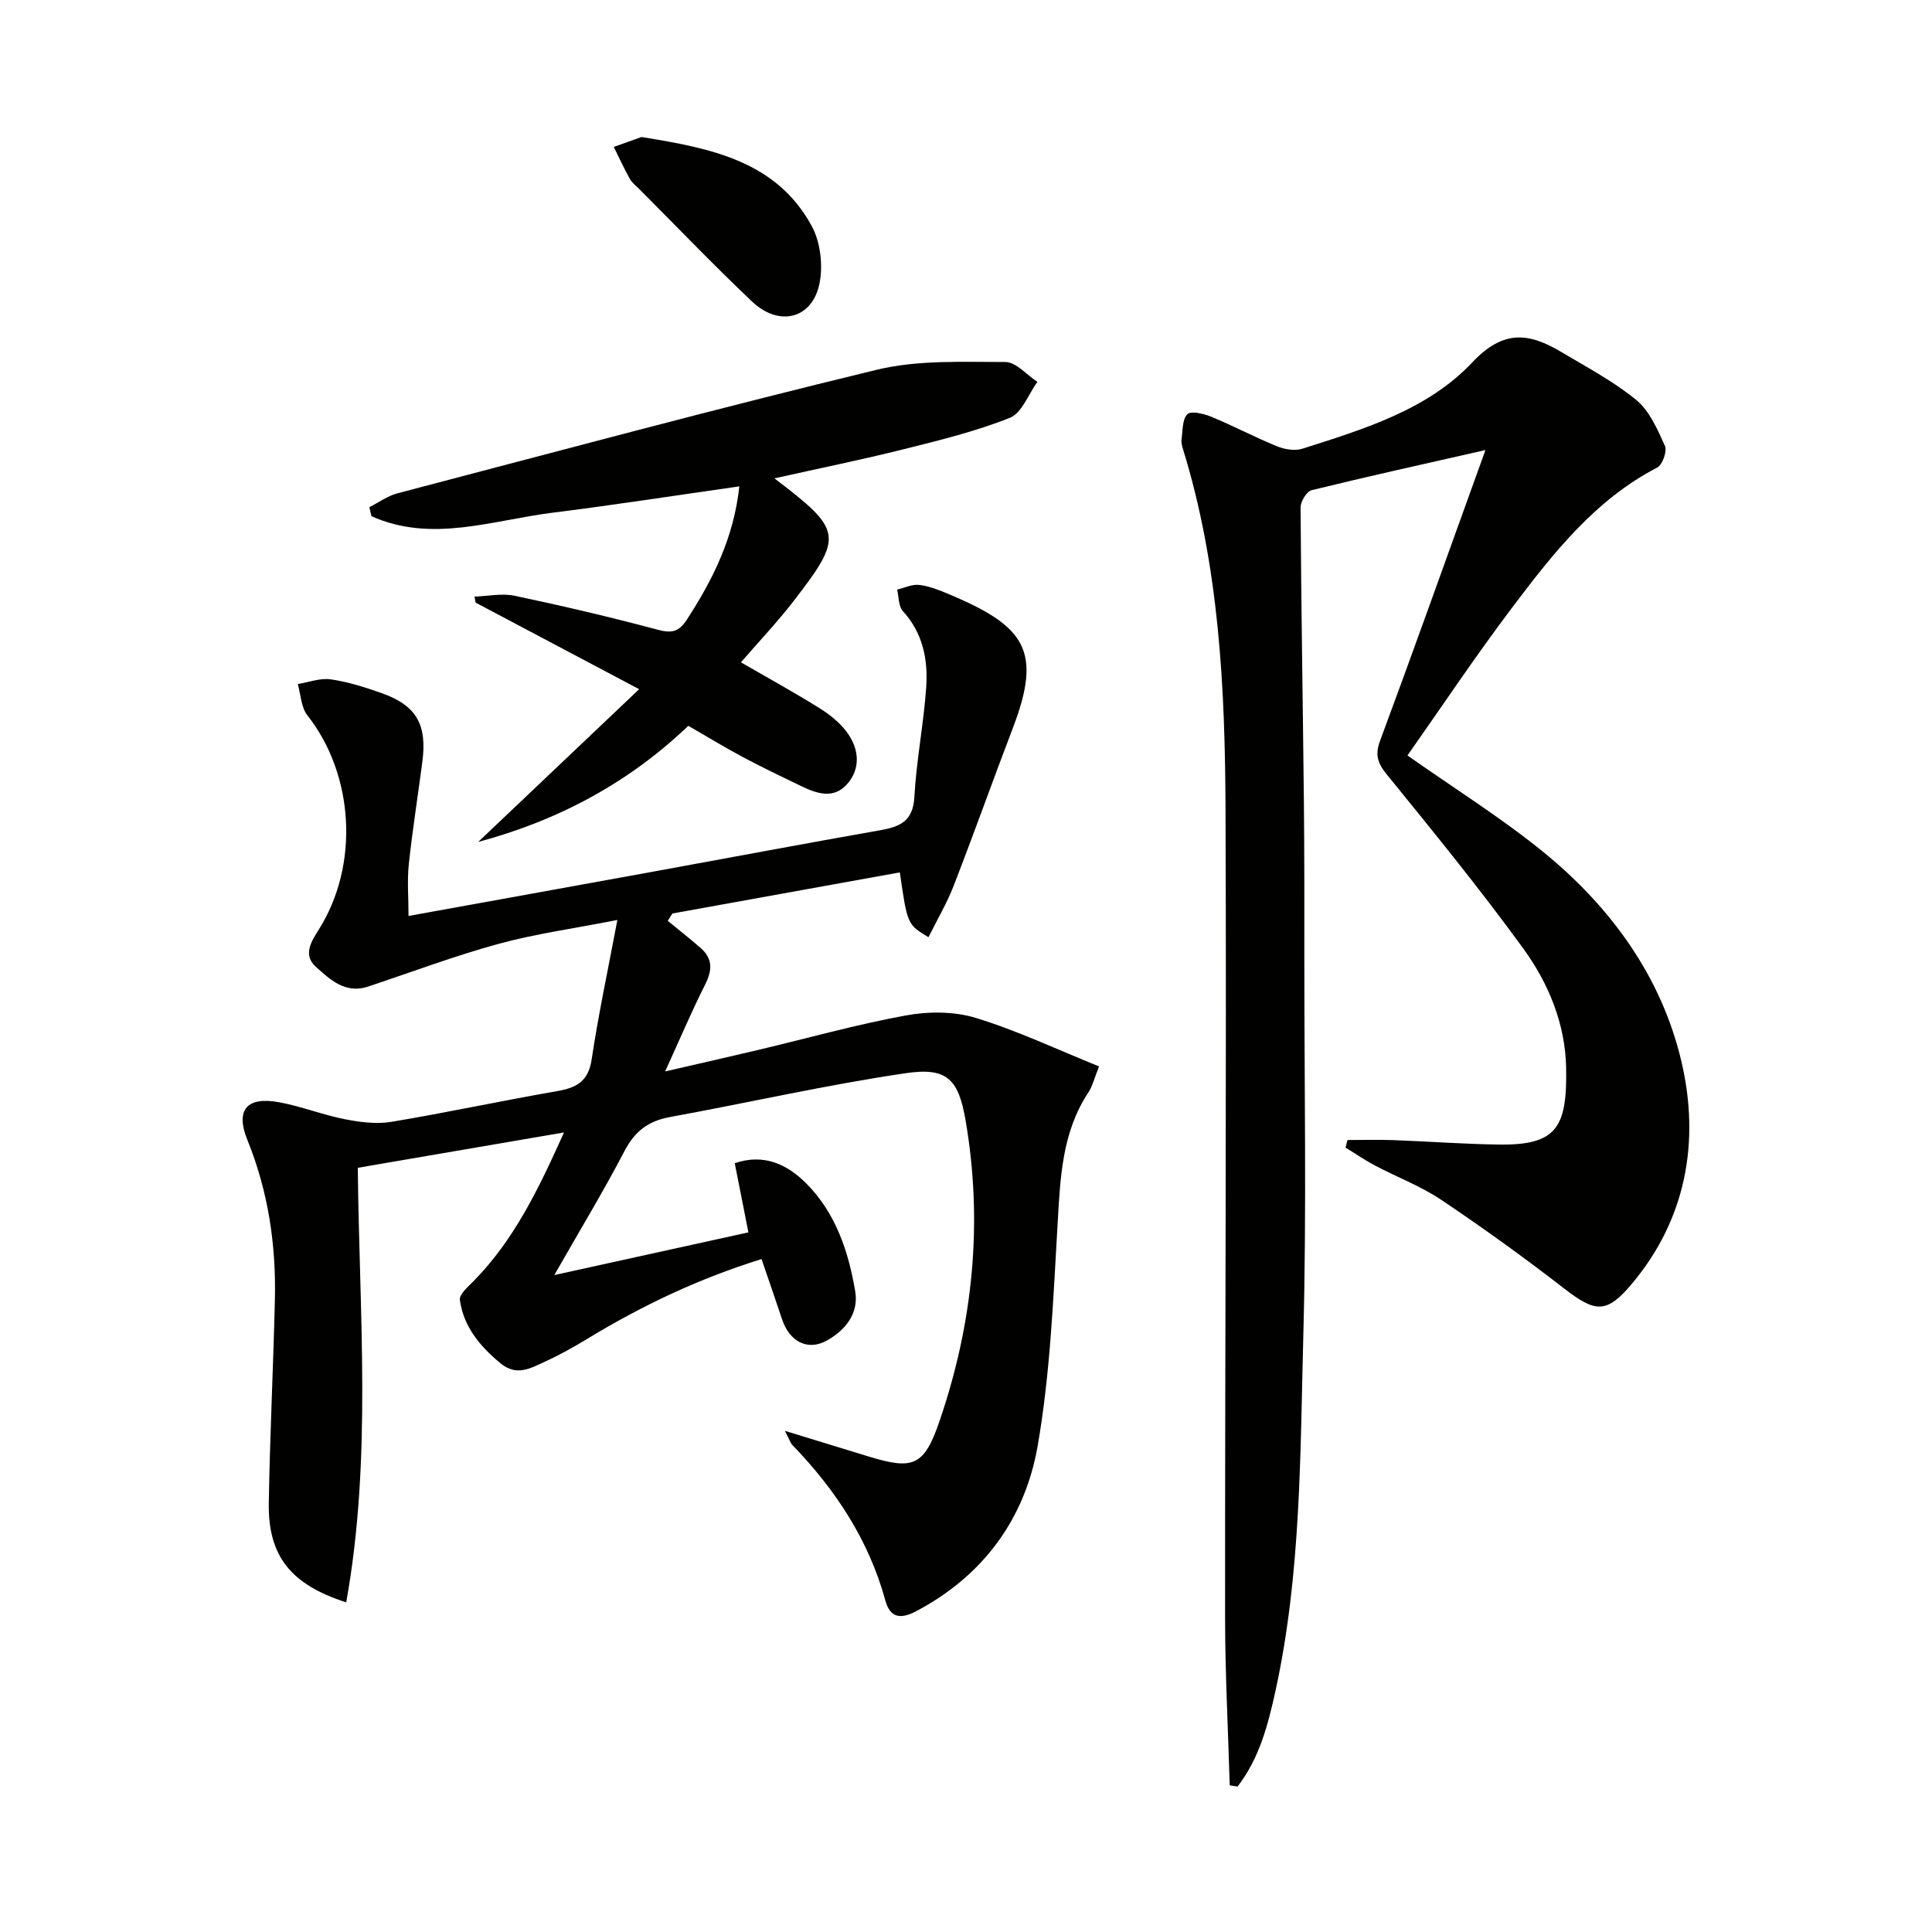
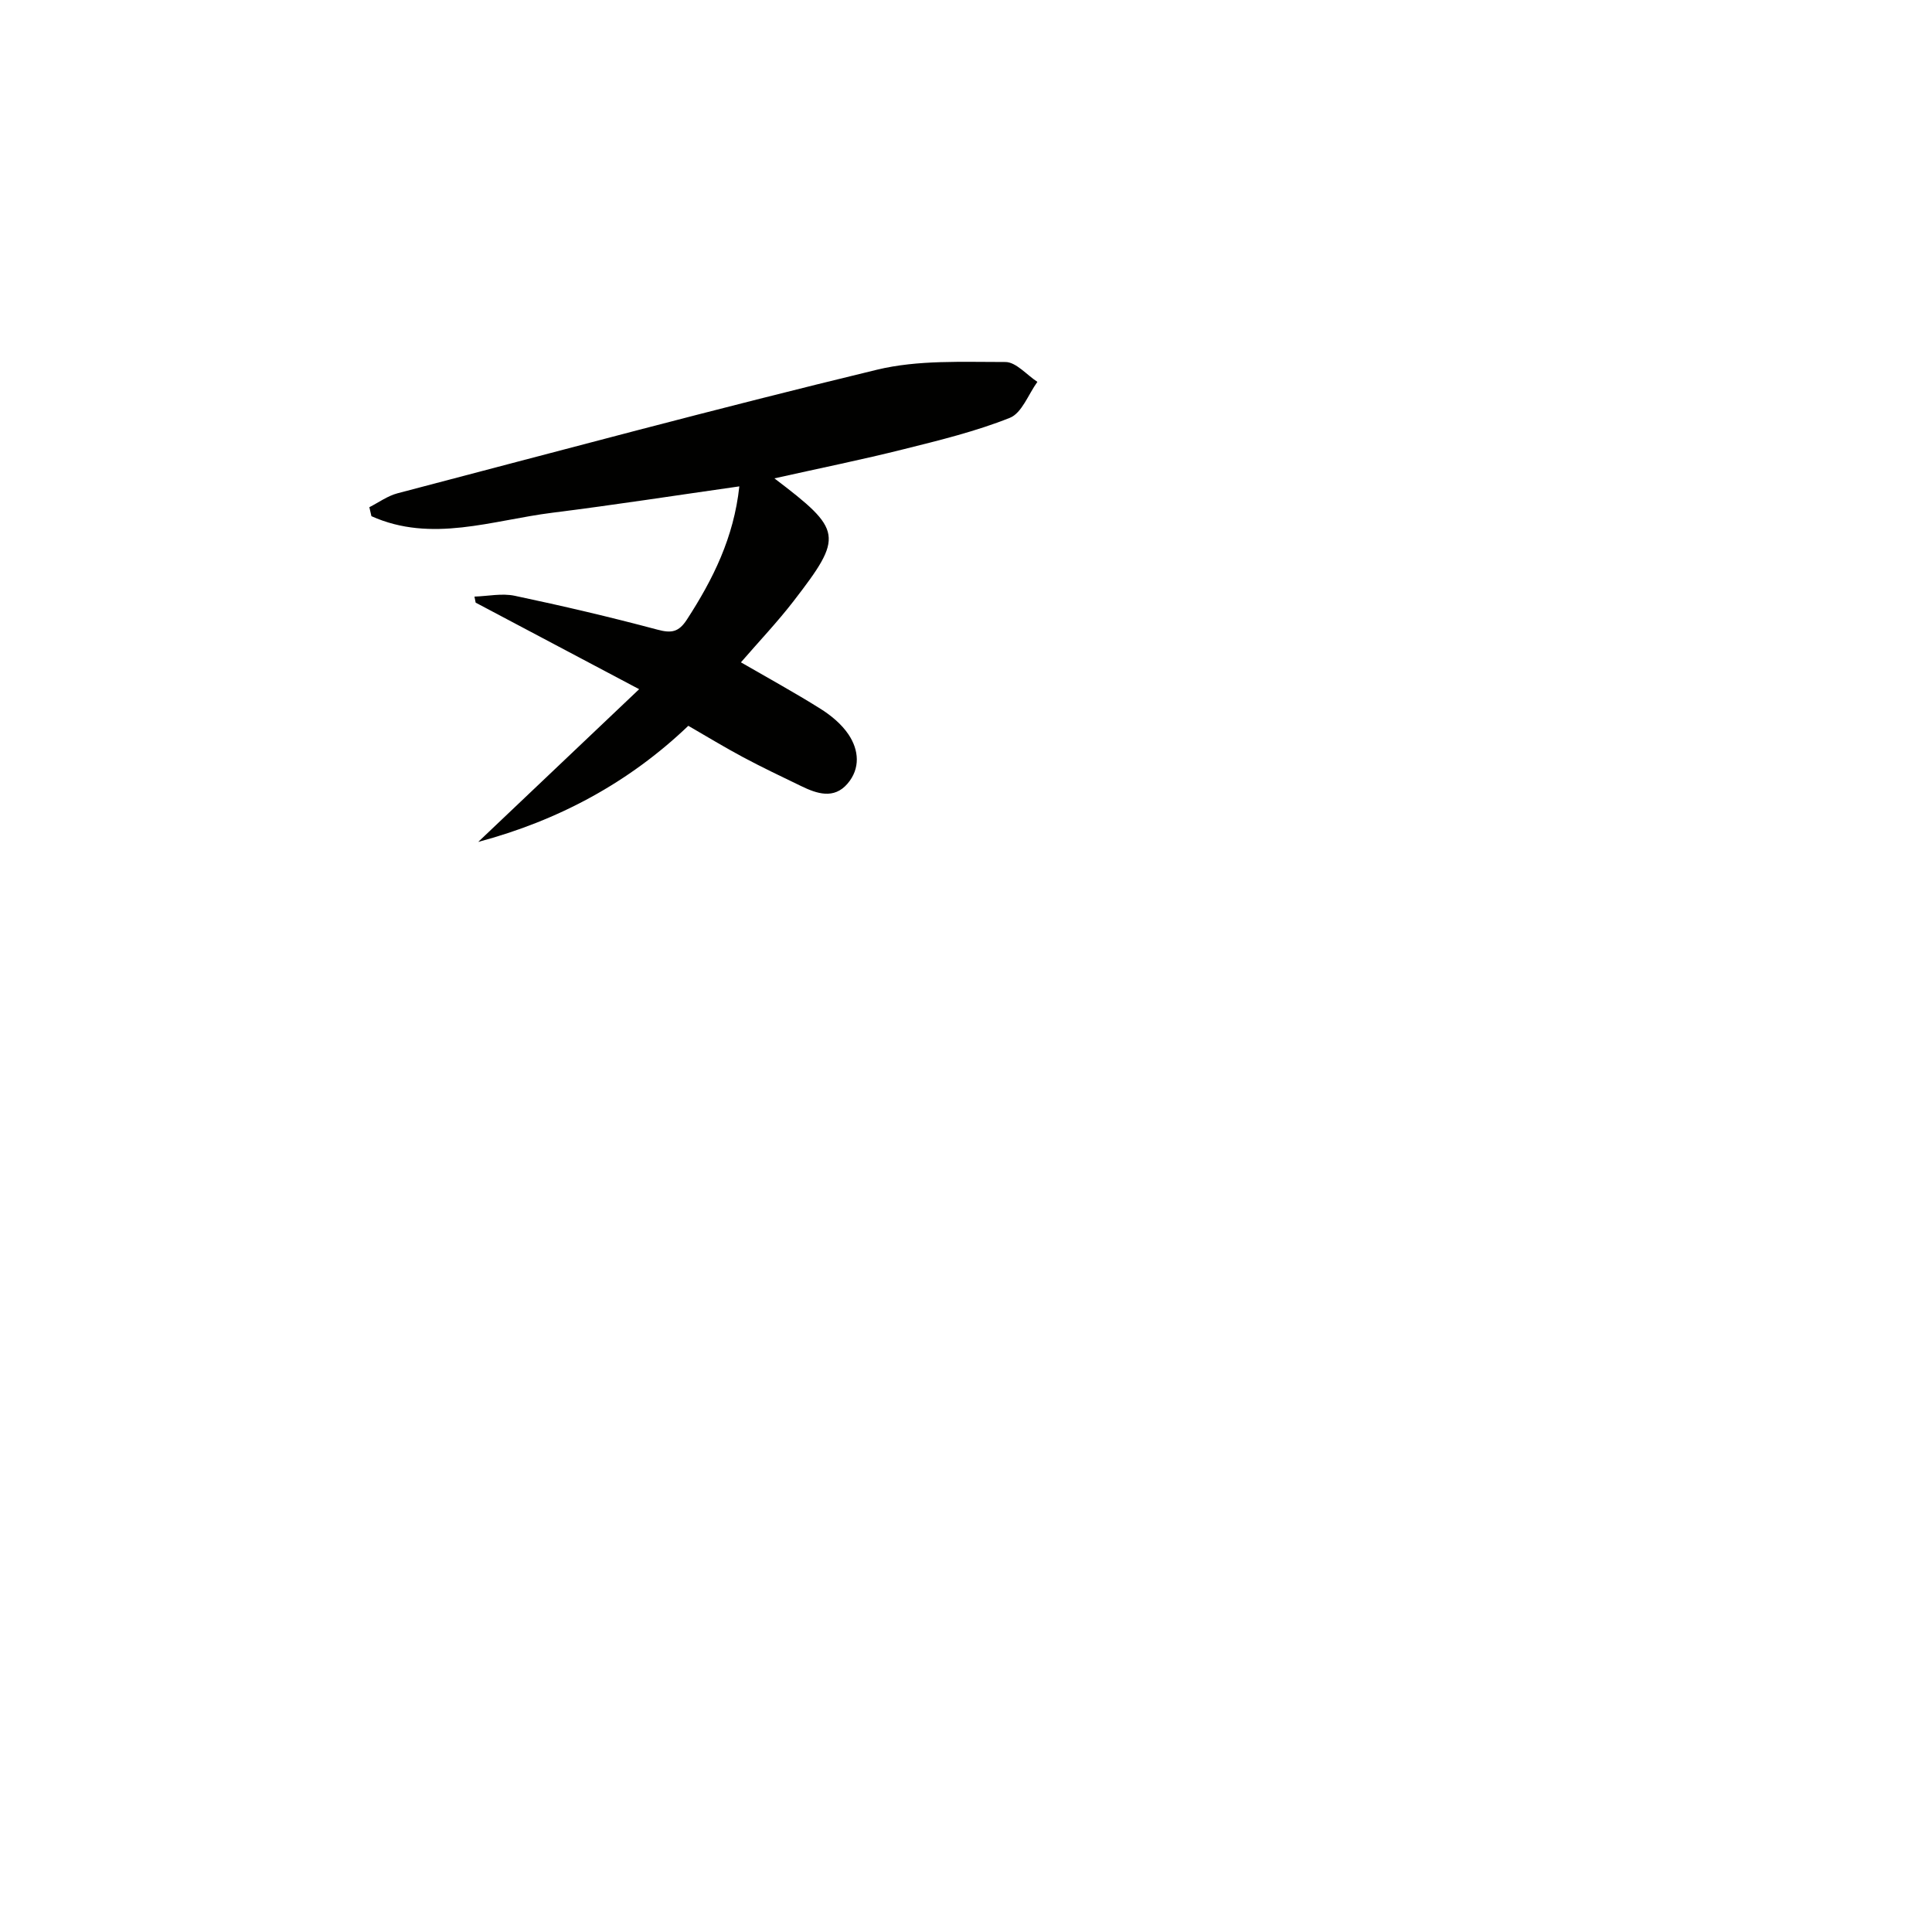
<svg xmlns="http://www.w3.org/2000/svg" enable-background="new 0 0 400 400" viewBox="0 0 400 400">
  <g fill="#010100">
-     <path d="m116.77 234.46c-14.85 2.55-28.67 4.92-42.69 7.32.29 30.25 2.97 60.13-2.4 89.97-11.59-3.72-16.22-9.69-16.03-20.64.23-13.97.93-27.94 1.26-41.91.28-11.41-1.36-22.5-5.69-33.18-2.55-6.29-.09-9.09 6.75-7.78 4.55.87 8.93 2.6 13.47 3.49 3.14.61 6.52 1.05 9.63.53 11.46-1.91 22.82-4.37 34.26-6.35 4.01-.7 6.47-1.99 7.16-6.53 1.39-9.27 3.36-18.46 5.33-28.91-9.21 1.81-17.07 2.88-24.65 4.96-9.09 2.49-17.96 5.83-26.91 8.82-4.75 1.59-7.91-1.42-10.89-4.11-2.71-2.45-.9-5.26.62-7.66 8.44-13.36 7.36-32.05-2.35-44.38-1.3-1.65-1.36-4.29-1.99-6.48 2.27-.36 4.63-1.28 6.81-.97 3.58.52 7.12 1.63 10.55 2.85 7.17 2.54 9.44 6.47 8.44 14.17-.92 7.08-2.05 14.14-2.81 21.23-.36 3.41-.06 6.89-.06 10.74 17.05-3.09 33.84-6.11 50.62-9.17 15.66-2.85 31.31-5.81 46.99-8.57 4.11-.72 6.84-1.84 7.12-6.87.41-7.61 1.93-15.15 2.45-22.75.39-5.7-.67-11.21-4.83-15.75-.92-1-.82-2.95-1.19-4.46 1.53-.36 3.12-1.15 4.59-.97 2.1.26 4.18 1.09 6.17 1.93 15.74 6.63 19.34 11.66 13.2 27.7-4.15 10.86-8.04 21.81-12.25 32.65-1.42 3.66-3.45 7.09-5.22 10.66-4.37-2.63-4.37-2.63-5.93-13.42-15.71 2.84-31.4 5.68-47.09 8.51-.32.51-.64 1.01-.96 1.52 2.28 1.87 4.6 3.69 6.82 5.63 2.54 2.22 2.4 4.65.91 7.59-2.76 5.45-5.14 11.1-8.27 17.96 7.28-1.68 13.3-3.04 19.29-4.46 10.17-2.41 20.26-5.25 30.53-7.13 4.68-.86 10.02-.87 14.51.51 8.62 2.64 16.86 6.55 25.51 10.04-1.05 2.62-1.38 4.12-2.17 5.31-5.51 8.31-5.86 17.7-6.41 27.24-.9 15.39-1.5 30.92-4.14 46.06-2.62 14.99-11.2 26.82-25.14 34.18-3.3 1.74-5.41 1.35-6.39-2.22-3.43-12.52-10.32-22.94-19.23-32.17-.43-.44-.61-1.12-1.57-2.95 6.52 2 11.96 3.67 17.4 5.33 9.13 2.79 11.42 1.96 14.57-7.21 6.97-20.29 9.09-41.13 5.45-62.36-1.47-8.57-3.83-11.07-12.38-9.81-16.38 2.41-32.57 6.11-48.87 9.09-4.45.81-7.25 2.95-9.37 7.02-4.37 8.38-9.28 16.47-14.54 25.69 13.89-3.05 26.81-5.9 40.19-8.84-.98-4.95-1.86-9.45-2.83-14.32 6.01-2.06 10.85.21 14.83 4.21 6.09 6.12 8.74 14.11 10.12 22.37.75 4.5-2.02 8-5.91 10.15-3.94 2.18-7.71.22-9.25-4.44-1.35-4.05-2.75-8.08-4.24-12.44-13.14 4.08-24.92 9.72-36.16 16.56-2.83 1.72-5.74 3.34-8.75 4.71-2.93 1.33-5.8 3.08-9.17.28-4.26-3.54-7.61-7.56-8.38-13.09-.16-1.13 1.64-2.69 2.76-3.82 8.43-8.54 13.51-19.08 18.8-30.86z" />
-     <path d="m254.6 369.63c-.33-11.58-.95-23.15-.96-34.73-.03-55.82.31-111.64.09-167.45-.1-25.1-1.31-50.18-8.8-74.46-.19-.63-.4-1.34-.31-1.96.26-1.83.13-4.17 1.21-5.27.74-.75 3.4-.12 4.95.52 4.6 1.9 9.01 4.24 13.61 6.12 1.58.64 3.7 1 5.26.5 12.71-4.05 25.92-8.04 35.19-17.89 6.51-6.91 11.84-6.06 18.47-2.1 5.26 3.15 10.77 6.04 15.46 9.9 2.76 2.27 4.4 6.11 5.94 9.51.49 1.08-.51 3.91-1.58 4.47-12.87 6.67-21.52 17.71-29.95 28.86-7.7 10.19-14.79 20.83-21.78 30.76 9.69 6.82 19.14 12.73 27.76 19.69 14.2 11.46 24.86 26.04 28.99 43.8 3.81 16.38 1.01 32.47-10.33 45.95-5.22 6.2-7.55 5.9-13.98.92-8.26-6.4-16.76-12.53-25.44-18.35-4.25-2.85-9.17-4.71-13.73-7.11-2.1-1.11-4.06-2.47-6.09-3.71.13-.52.27-1.05.4-1.57 3.17 0 6.33-.1 9.5.02 7.31.27 14.61.82 21.91.92 11.98.16 14.09-3.61 13.86-15.93-.17-9.01-3.62-17.42-8.81-24.57-8.97-12.36-18.64-24.22-28.28-36.08-1.93-2.37-2.53-4.07-1.43-7.02 6.64-17.89 13.04-35.87 19.52-53.82.66-1.84 1.33-3.68 2.3-6.37-12.57 2.85-24.31 5.44-35.99 8.31-1.03.25-2.29 2.34-2.29 3.57.12 20.14.47 40.28.68 60.42.12 11.16.1 22.33.1 33.49-.01 25.83.48 51.67-.21 77.48-.65 24.56-.46 49.25-5.73 73.47-1.55 7.1-3.35 14.11-7.9 19.98-.53-.1-1.07-.18-1.61-.27z" />
    <path d="m160.33 99.04c14.14 10.74 14.36 11.94 3.99 25.39-3.34 4.33-7.12 8.31-10.92 12.7 5.43 3.14 11.05 6.22 16.46 9.61 2.2 1.38 4.37 3.18 5.8 5.3 2.18 3.23 2.51 7.07-.2 10.22-2.81 3.26-6.32 2.08-9.59.49-4.04-1.95-8.09-3.88-12.04-5.99-3.8-2.03-7.48-4.27-11.32-6.49-12.31 11.77-26.9 19.6-43.5 24.04 10.79-10.24 21.58-20.47 33.32-31.62-12.03-6.37-22.94-12.14-33.85-17.92-.08-.42-.17-.83-.25-1.25 2.79-.09 5.69-.73 8.34-.17 9.9 2.09 19.77 4.4 29.54 7.01 2.91.78 4.41.53 6.11-2.09 5.39-8.31 9.71-16.96 10.85-27.57-13.16 1.87-25.89 3.85-38.67 5.45-12.49 1.56-25.05 6.31-37.5.72-.14-.62-.29-1.24-.43-1.86 1.93-.98 3.76-2.33 5.8-2.87 33.06-8.67 66.07-17.56 99.28-25.59 8.52-2.06 17.72-1.59 26.61-1.6 2.2 0 4.41 2.67 6.62 4.11-1.87 2.57-3.21 6.46-5.71 7.45-7.06 2.81-14.54 4.64-21.95 6.49-8.65 2.17-17.39 3.94-26.79 6.04z" />
-     <path d="m132.81 28.37c14.7 2.34 27.99 5.1 35.25 18.43 1.8 3.31 2.36 8.09 1.62 11.83-1.46 7.38-8.35 9.14-13.99 3.79-7.95-7.54-15.54-15.46-23.28-23.22-.7-.71-1.55-1.35-2.02-2.19-1.2-2.15-2.23-4.39-3.32-6.59 2.22-.8 4.44-1.59 5.74-2.05z" />
  </g>
</svg>